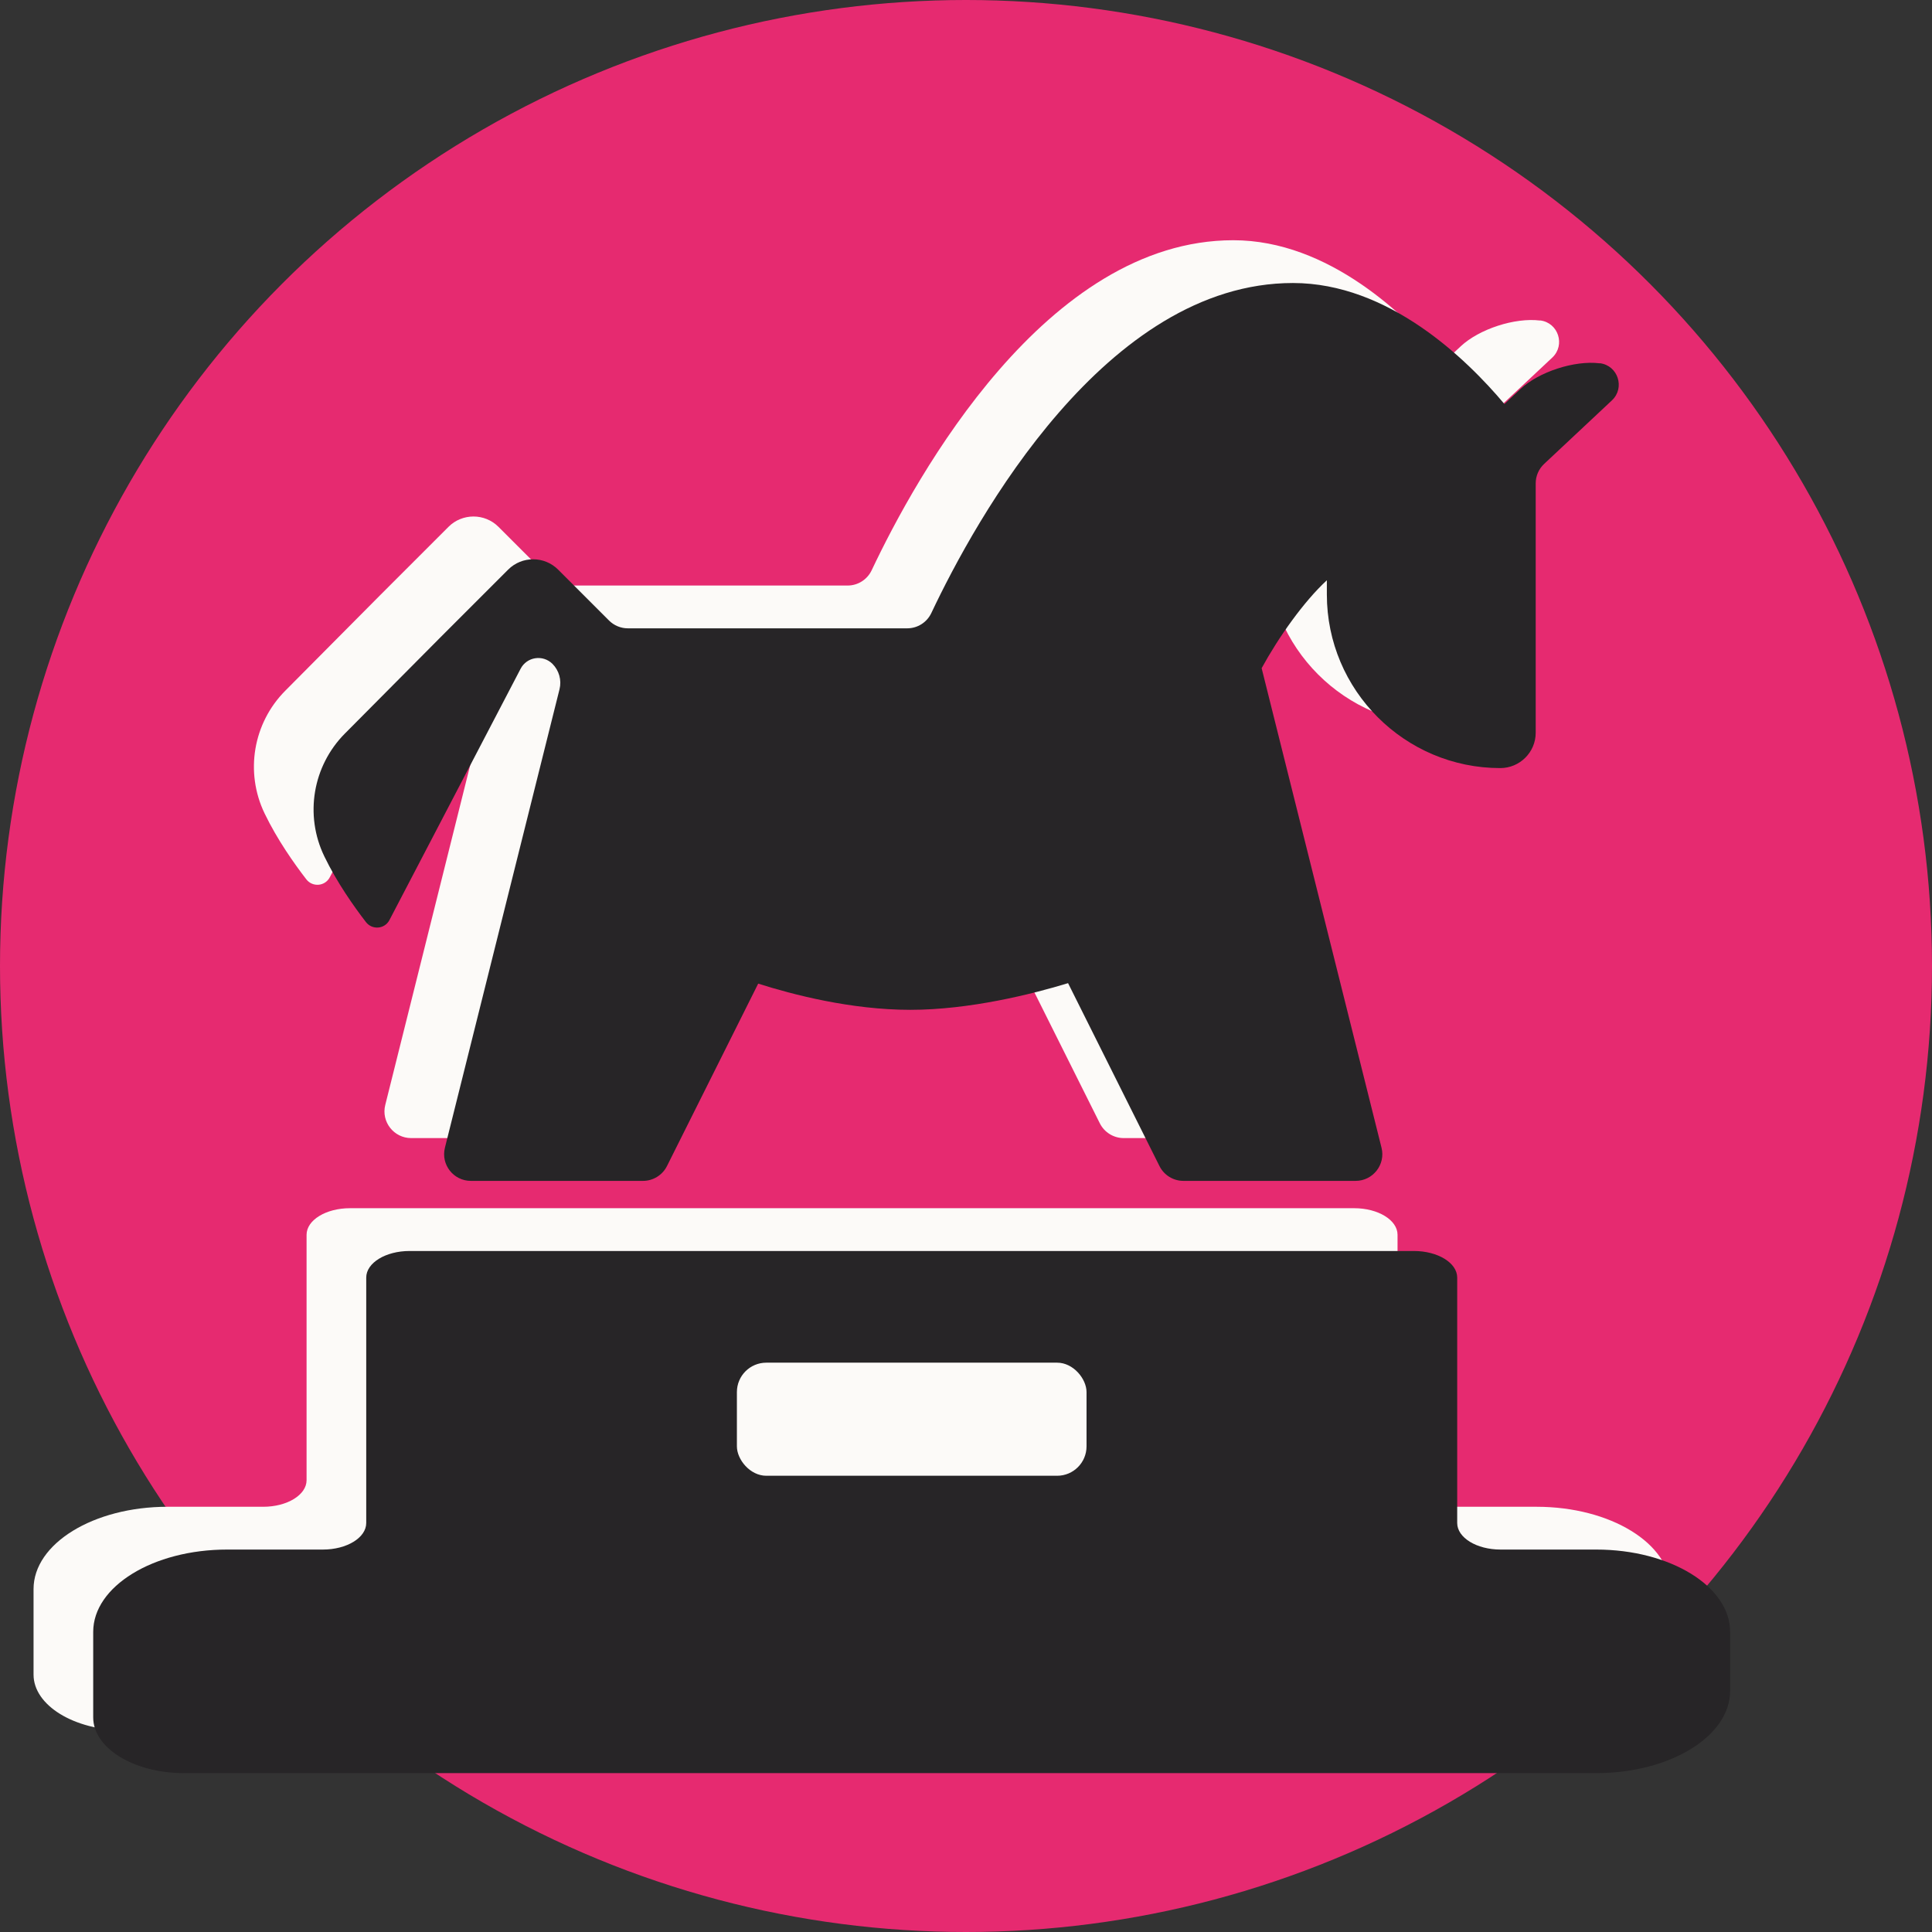
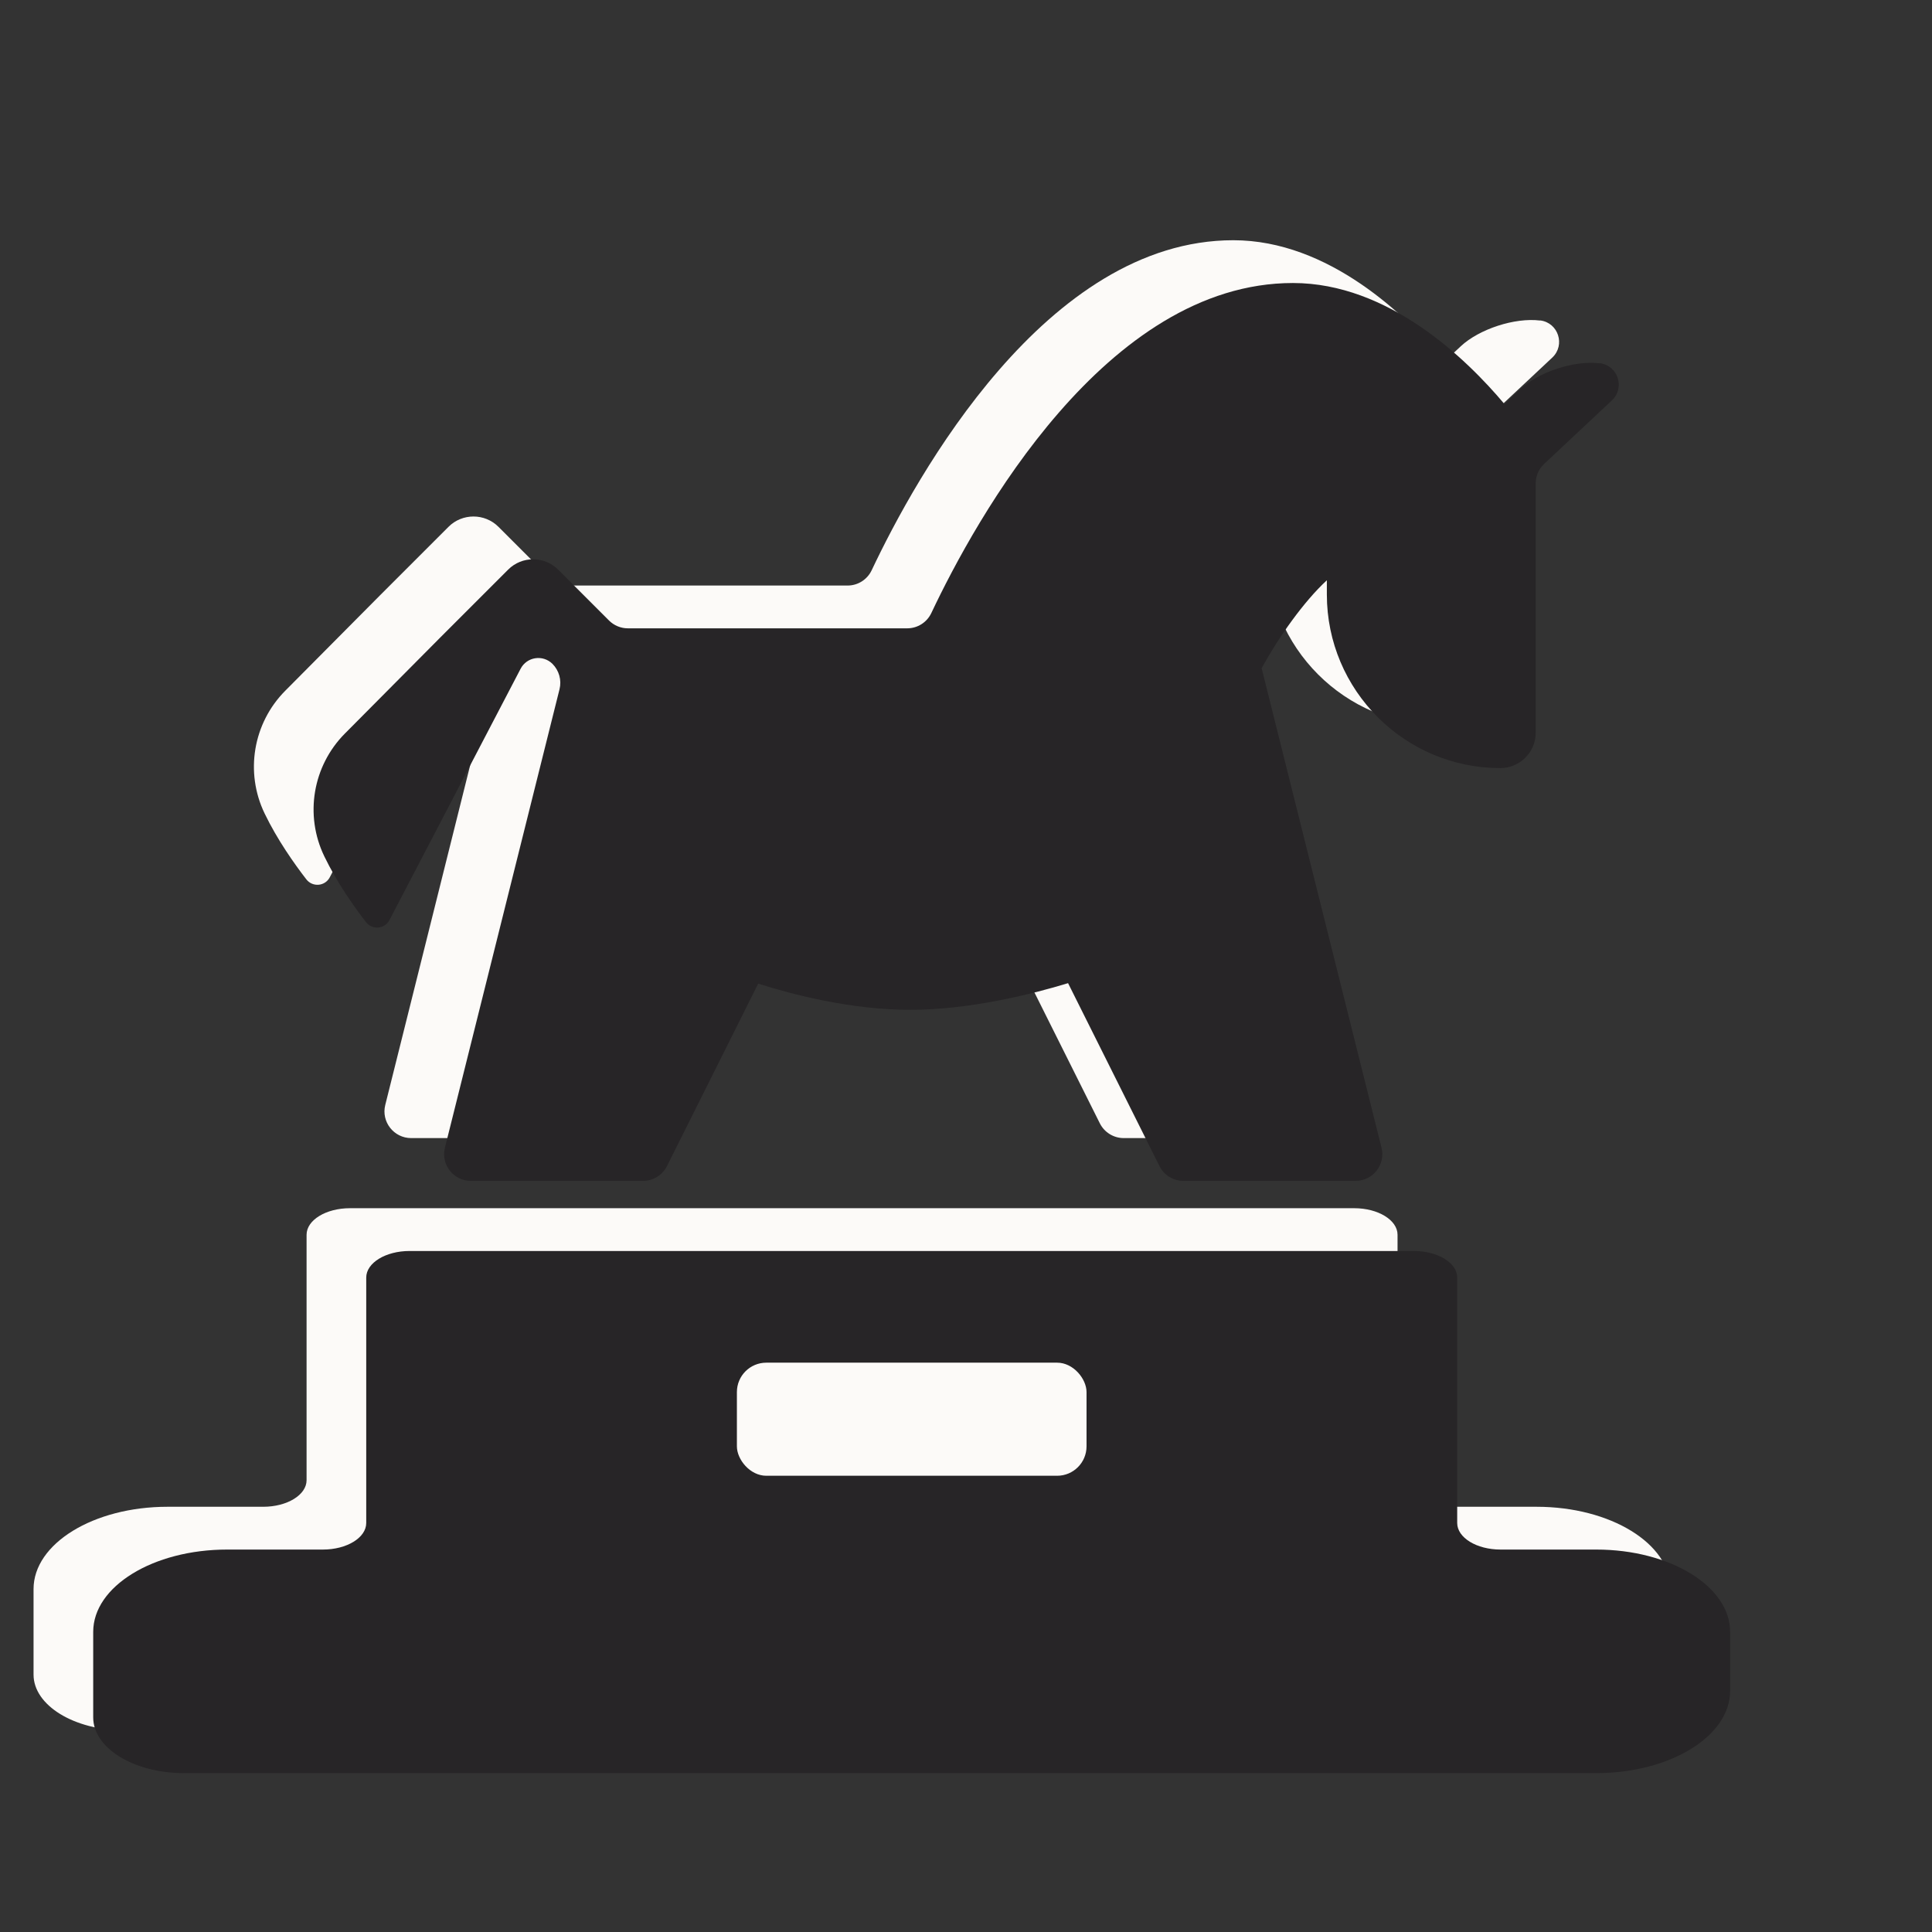
<svg xmlns="http://www.w3.org/2000/svg" id="Layer_17" viewBox="0 0 205 205">
  <rect x="0" y="0" width="205" height="205" fill="#333333" stroke="none" />
-   <circle cx="102.5" cy="102.5" r="102.5" style="fill:#e62a70;" />
  <path d="M163.4,34.01c-2.66-.33-6.44.9-8.4,2.73l-1.7,1.59c-4.04-4.81-12.31-12.84-22.44-12.84-19.84,0-33.65,25.04-38.37,35.02-.47.99-1.46,1.62-2.56,1.62h-29.64c-.75,0-1.47-.3-2-.83l-5.4-5.4c-1.46-1.46-3.84-1.46-5.3,0l-7.2,7.2c-.76.76-5.92,5.96-10.12,10.19-3.42,3.44-4.3,8.66-2.19,13.03,1.34,2.78,3.16,5.35,4.42,6.98.66.86,1.99.75,2.49-.21l13.92-26.67c.66-1.27,2.36-1.53,3.38-.52h0c.7.7.99,1.73.75,2.69l-12.16,48.65c-.45,1.79.91,3.52,2.75,3.52h18.27c1.07,0,2.06-.61,2.54-1.57l9.68-19.36c3.65,1.16,9.84,2.78,16.14,2.78s12.95-1.67,16.74-2.83l9.7,19.41c.48.96,1.46,1.57,2.54,1.57h18.27c1.84,0,3.2-1.73,2.75-3.52l-12.72-50.88c1.8-3.29,4.46-7.06,6.92-9.33v1.52c0,10.15,8.26,18.41,18.4,18.41,2.07,0,3.76-1.68,3.76-3.75v-26.46c0-.78.32-1.53.9-2.07l7.19-6.74c1.41-1.33.64-3.7-1.28-3.94h0Z" style="fill:#fcfaf8;" />
  <path d="M163.05,159.88h-10.16c-2.54,0-4.6-1.26-4.6-2.82v-26.04c0-1.56-2.06-2.82-4.6-2.82H37.13c-2.54,0-4.6,1.26-4.6,2.82v26.04c0,1.56-2.06,2.82-4.6,2.82h-10.16c-7.85,0-14.21,3.91-14.21,8.73v9.08c0,3.26,4.31,5.91,9.62,5.91h149.86c7.85,0,14.21-3.91,14.21-8.73v-6.26c0-4.82-6.36-8.73-14.21-8.73Z" style="fill:#fcfaf8;" />
  <rect x="67.66" y="139.5" width="45.51" height="12" rx="3.12" ry="3.12" style="fill:#fcfaf8;" />
  <path d="M169.73,38.55c-2.66-.33-6.44.9-8.4,2.73l-1.7,1.59c-4.04-4.81-12.31-12.84-22.44-12.84-19.84,0-33.65,25.04-38.37,35.02-.47.99-1.46,1.62-2.56,1.62h-29.64c-.75,0-1.47-.3-2-.83l-5.4-5.4c-1.46-1.46-3.84-1.46-5.3,0l-7.2,7.2c-.76.76-5.92,5.96-10.12,10.19-3.42,3.44-4.3,8.66-2.19,13.03,1.34,2.78,3.16,5.35,4.42,6.98.66.86,1.99.75,2.49-.21l13.92-26.67c.66-1.27,2.36-1.53,3.38-.52h0c.7.7.99,1.73.75,2.69l-12.16,48.65c-.45,1.79.91,3.52,2.75,3.52h18.27c1.07,0,2.06-.61,2.54-1.57l9.68-19.36c3.65,1.16,9.84,2.78,16.14,2.78s12.95-1.67,16.74-2.83l9.7,19.41c.48.96,1.46,1.57,2.54,1.57h18.27c1.84,0,3.2-1.73,2.75-3.52l-12.72-50.88c1.8-3.29,4.46-7.06,6.92-9.33v1.52c0,10.15,8.26,18.41,18.4,18.41,2.07,0,3.76-1.68,3.76-3.75v-26.46c0-.78.32-1.53.9-2.07l7.19-6.74c1.41-1.33.64-3.7-1.28-3.94h0Z" style="fill:#272527;" />
  <path d="M169.38,164.42h-10.16c-2.54,0-4.6-1.26-4.6-2.82v-26.04c0-1.56-2.06-2.82-4.6-2.82H43.46c-2.54,0-4.6,1.26-4.6,2.82v26.04c0,1.56-2.06,2.82-4.6,2.82h-10.16c-7.85,0-14.21,3.91-14.21,8.73v9.08c0,3.26,4.31,5.91,9.62,5.91h149.86c7.85,0,14.21-3.91,14.21-8.73v-6.26c0-4.82-6.36-8.73-14.21-8.73Z" style="fill:#272527;" />
  <rect x="78.19" y="144.59" width="37.1" height="12" rx="3.12" ry="3.12" style="fill:#fcfaf8;" />
</svg>